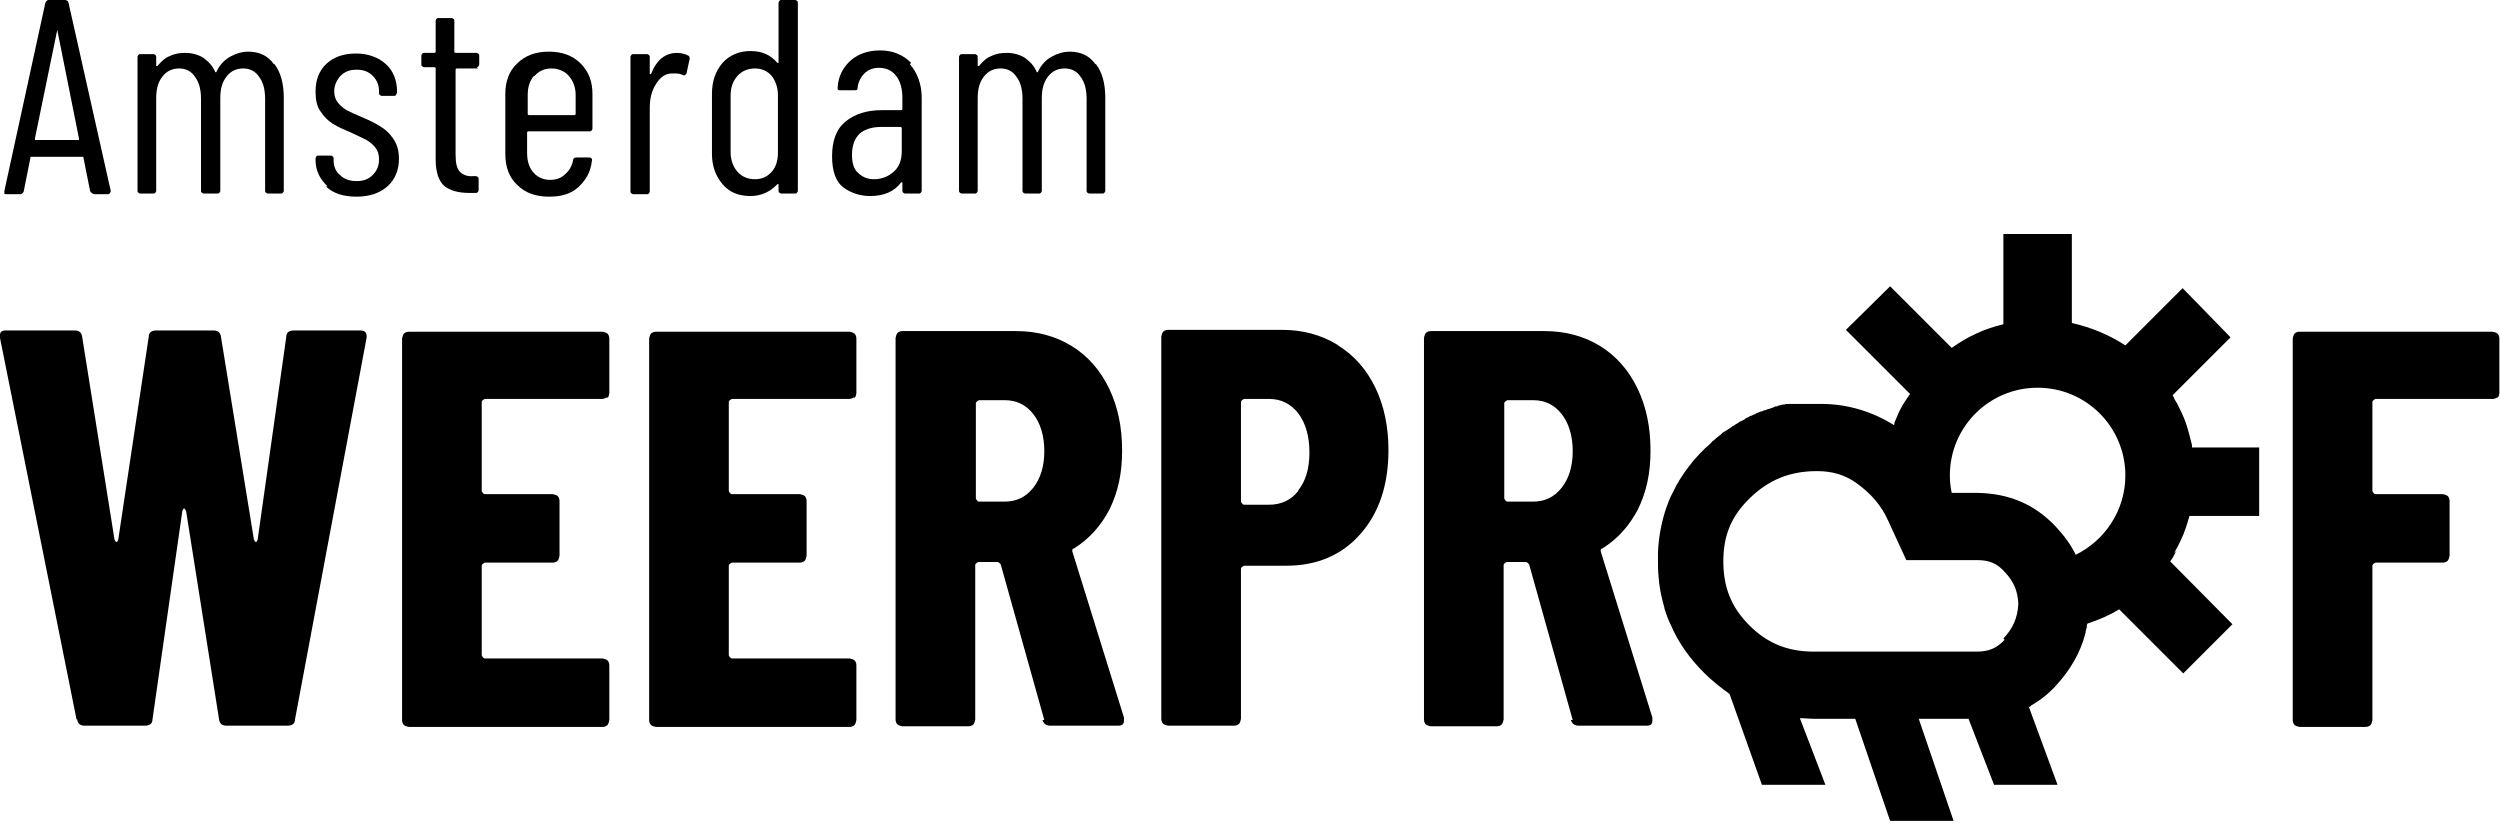
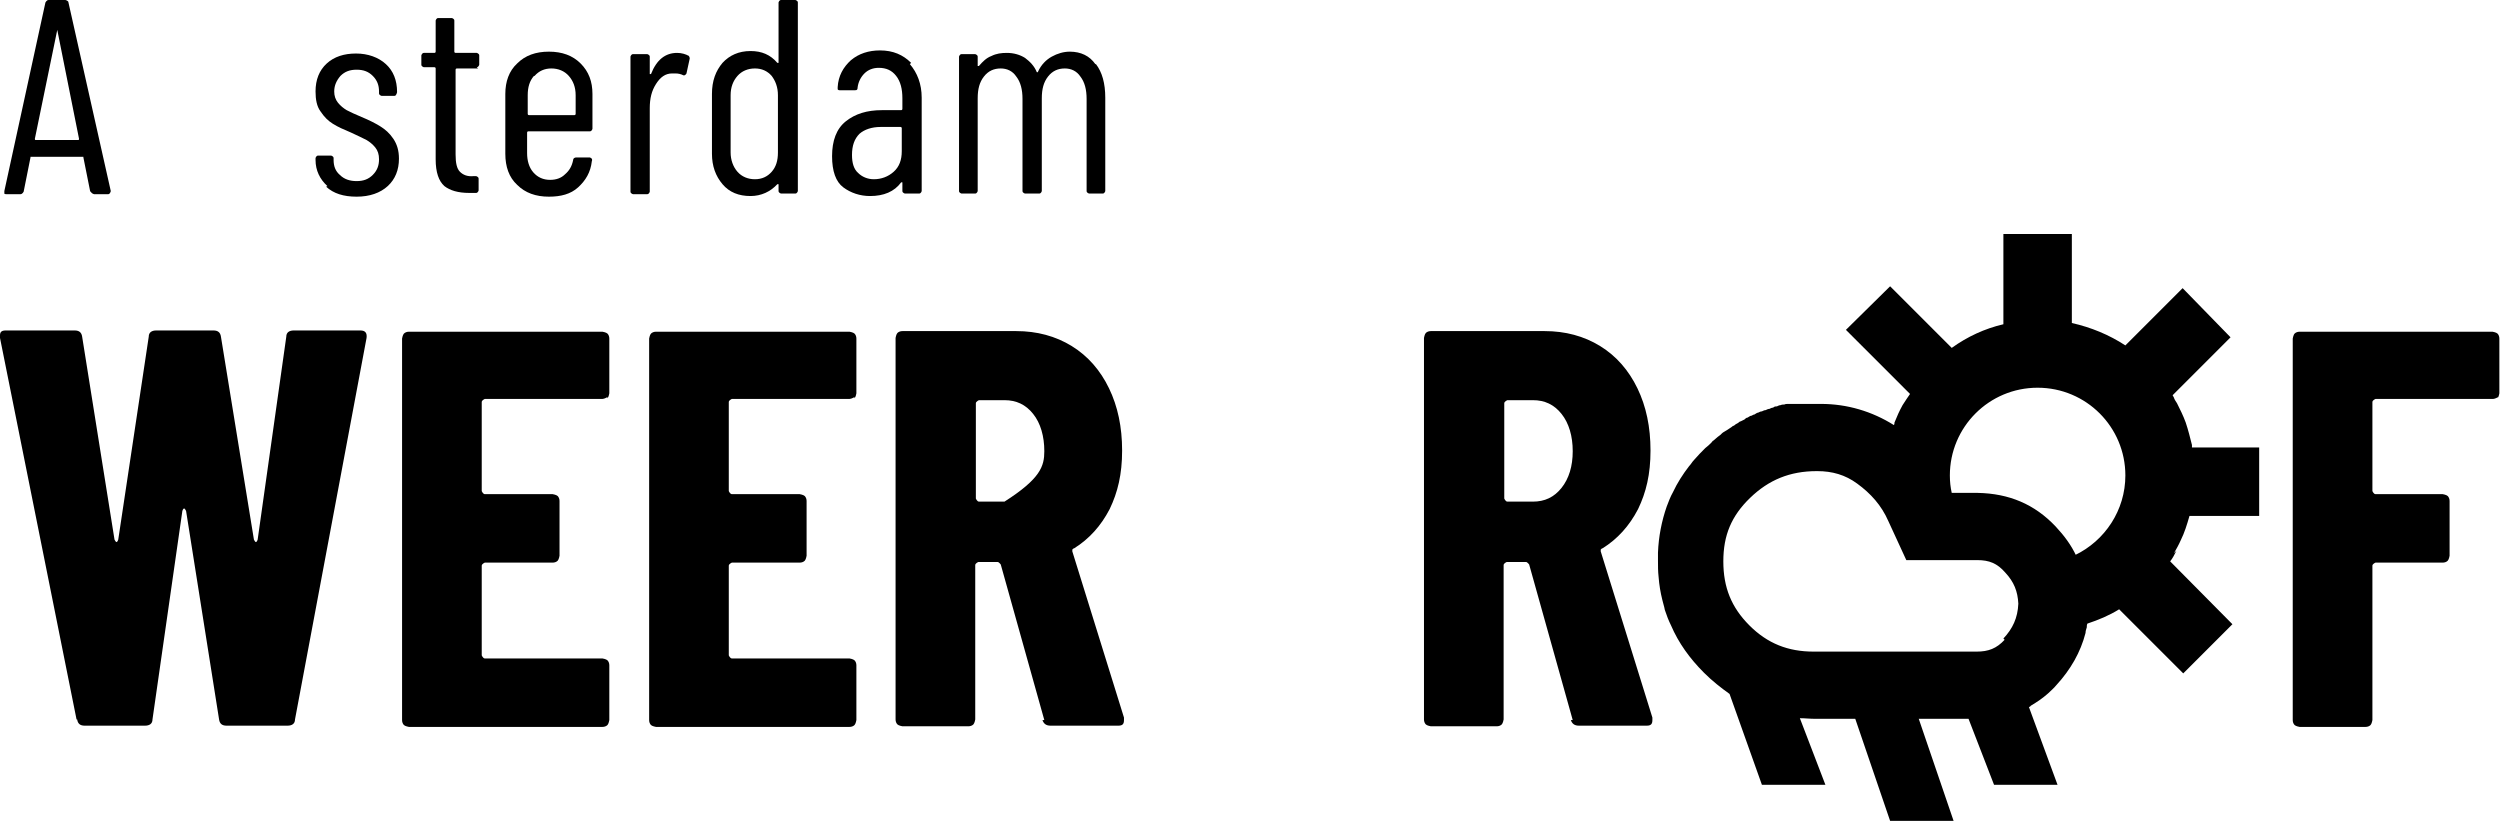
<svg xmlns="http://www.w3.org/2000/svg" width="157" height="52" viewBox="0 0 157 52" fill="none">
  <g clip-path="url(#clip0_922_2195)">
    <path d="M136.522 34.746C136.678 34.472 136.834 34.198 136.952 33.925C137.186 33.456 137.342 32.948 137.499 32.401H141.876V28.101H137.655C137.655 28.101 137.655 27.984 137.655 27.945C137.538 27.476 137.421 27.007 137.264 26.538C137.108 26.108 136.912 25.717 136.717 25.326C136.639 25.209 136.561 25.092 136.522 24.975C136.522 24.936 136.443 24.857 136.443 24.818L140.078 21.183L137.069 18.096L133.473 21.692C132.457 21.027 131.323 20.558 130.112 20.285V14.696H125.813V20.363C124.64 20.636 123.546 21.144 122.569 21.848L118.699 17.979L115.924 20.715L119.95 24.74C119.95 24.74 119.52 25.366 119.481 25.444C119.247 25.874 119.168 26.069 118.973 26.538C118.973 26.577 118.973 26.655 118.934 26.694C117.566 25.834 116.003 25.366 114.361 25.366C114.361 25.366 114.322 25.366 114.283 25.366C114.205 25.366 114.127 25.366 114.048 25.366C113.97 25.366 113.892 25.366 113.814 25.366C113.736 25.366 113.658 25.366 113.54 25.366C113.462 25.366 113.384 25.366 113.306 25.366C113.228 25.366 113.149 25.366 113.032 25.366C112.954 25.366 112.876 25.366 112.798 25.366C112.72 25.366 112.641 25.366 112.524 25.366C112.446 25.366 112.368 25.366 112.29 25.366C112.211 25.366 112.133 25.366 112.055 25.404C111.977 25.404 111.899 25.404 111.821 25.444C111.742 25.444 111.664 25.483 111.586 25.522C111.508 25.522 111.43 25.522 111.352 25.6C111.273 25.6 111.195 25.639 111.117 25.678C111.039 25.678 110.961 25.717 110.883 25.756C110.804 25.756 110.726 25.795 110.648 25.834C110.57 25.834 110.492 25.874 110.414 25.913C110.335 25.913 110.257 25.991 110.179 26.03C110.101 26.03 110.023 26.108 109.984 26.108C109.906 26.108 109.827 26.186 109.749 26.225C109.671 26.225 109.593 26.303 109.554 26.343C109.476 26.382 109.397 26.421 109.319 26.46C109.241 26.46 109.202 26.538 109.124 26.577C109.046 26.616 108.968 26.655 108.889 26.733C108.811 26.733 108.772 26.812 108.694 26.851C108.616 26.89 108.538 26.968 108.459 27.007C108.381 27.046 108.342 27.085 108.264 27.124C108.186 27.163 108.108 27.241 108.029 27.32C107.99 27.359 107.912 27.398 107.873 27.437C107.795 27.515 107.678 27.593 107.6 27.671C107.56 27.671 107.521 27.75 107.482 27.789C107.365 27.906 107.248 28.023 107.091 28.14C106.857 28.375 106.622 28.609 106.388 28.883C106.271 29 106.193 29.157 106.075 29.274C105.684 29.782 105.333 30.329 105.059 30.915C104.903 31.189 104.786 31.502 104.668 31.814C104.356 32.713 104.16 33.69 104.121 34.706C104.121 34.863 104.121 35.058 104.121 35.215C104.121 35.566 104.121 35.879 104.16 36.231C104.199 36.739 104.277 37.208 104.395 37.677C104.434 37.872 104.512 38.068 104.551 38.302C104.668 38.654 104.786 38.967 104.942 39.279C105.411 40.374 106.114 41.351 107.013 42.25C107.521 42.758 108.069 43.188 108.616 43.579L110.648 49.285H114.635L113.032 45.103C113.345 45.103 113.658 45.142 114.009 45.142H116.511L118.699 51.552H122.686L120.497 45.142H123.624L125.226 49.285H129.213L127.415 44.399C127.415 44.399 127.493 44.399 127.532 44.321C127.923 44.087 128.275 43.852 128.627 43.539C128.783 43.383 128.978 43.227 129.135 43.031C130.034 42.054 130.659 40.96 130.972 39.748C130.972 39.631 131.011 39.514 131.05 39.397C131.05 39.318 131.05 39.24 131.089 39.162C131.792 38.928 132.457 38.654 133.082 38.263L137.108 42.289L140.196 39.201L136.287 35.254C136.443 35.058 136.561 34.824 136.678 34.589L136.522 34.746ZM125.891 40.178C125.383 40.725 124.875 40.921 124.132 40.921H113.892C112.29 40.921 111 40.413 109.866 39.279C108.733 38.146 108.225 36.895 108.225 35.254C108.225 33.612 108.733 32.401 109.906 31.267C111.078 30.134 112.407 29.587 114.087 29.587H114.127C115.065 29.587 115.885 29.821 116.628 30.368C117.488 30.994 118.152 31.736 118.582 32.713L119.716 35.175H124.171C124.914 35.175 125.422 35.371 125.93 35.957C126.477 36.544 126.712 37.13 126.751 37.911C126.712 38.81 126.399 39.475 125.813 40.1L125.891 40.178ZM130.385 34.902C130.073 34.237 129.643 33.651 129.096 33.065C127.767 31.658 126.164 30.994 124.21 30.954H122.569C122.491 30.603 122.451 30.251 122.451 29.86C122.451 26.812 124.914 24.349 127.962 24.349C131.011 24.349 133.473 26.812 133.473 29.86C133.473 32.049 132.183 33.964 130.307 34.863L130.385 34.902Z" fill="black" />
    <path d="M4.807 45.181L0 21.223V21.066C0 20.871 0.078 20.753 0.352 20.753H4.69C4.964 20.753 5.12 20.871 5.159 21.144L7.191 33.886C7.191 33.886 7.27 34.042 7.309 34.042C7.348 34.042 7.387 34.003 7.426 33.886L9.341 21.144C9.341 20.871 9.536 20.753 9.81 20.753H13.406C13.679 20.753 13.836 20.871 13.875 21.144L15.946 33.886C15.946 33.886 16.024 34.042 16.064 34.042C16.103 34.042 16.142 34.003 16.181 33.886L17.979 21.144C17.979 20.871 18.174 20.753 18.448 20.753H22.63C22.942 20.753 23.059 20.91 23.02 21.223L18.526 45.181C18.526 45.455 18.33 45.572 18.057 45.572H14.226C13.953 45.572 13.797 45.455 13.758 45.181L11.686 32.088C11.686 32.088 11.608 31.931 11.569 31.931C11.53 31.931 11.491 31.971 11.452 32.088L9.576 45.181C9.576 45.455 9.38 45.572 9.107 45.572H5.315C5.042 45.572 4.885 45.455 4.846 45.181H4.807Z" fill="black" />
    <path d="M38.148 24.936C38.148 24.936 37.952 25.053 37.835 25.053H30.448C30.448 25.053 30.253 25.131 30.253 25.248V30.837C30.253 30.837 30.331 31.033 30.448 31.033H34.708C34.708 31.033 34.943 31.072 35.021 31.15C35.099 31.228 35.138 31.345 35.138 31.462V34.902C35.138 34.902 35.099 35.136 35.021 35.215C34.943 35.293 34.826 35.332 34.708 35.332H30.448C30.448 35.332 30.253 35.41 30.253 35.527V41.155C30.253 41.155 30.331 41.351 30.448 41.351H37.835C37.835 41.351 38.069 41.39 38.148 41.468C38.226 41.546 38.265 41.663 38.265 41.781V45.22C38.265 45.22 38.226 45.455 38.148 45.533C38.069 45.611 37.952 45.65 37.835 45.65H25.68C25.68 45.65 25.445 45.611 25.367 45.533C25.289 45.455 25.25 45.337 25.25 45.22V21.262C25.25 21.262 25.289 21.027 25.367 20.949C25.445 20.871 25.563 20.832 25.68 20.832H37.835C37.835 20.832 38.069 20.871 38.148 20.949C38.226 21.027 38.265 21.144 38.265 21.262V24.701C38.265 24.701 38.226 24.936 38.148 25.014V24.936Z" fill="black" />
    <path d="M53.663 24.936C53.663 24.936 53.468 25.053 53.351 25.053H45.964C45.964 25.053 45.768 25.131 45.768 25.248V30.837C45.768 30.837 45.846 31.033 45.964 31.033H50.224C50.224 31.033 50.458 31.072 50.537 31.15C50.615 31.228 50.654 31.345 50.654 31.462V34.902C50.654 34.902 50.615 35.136 50.537 35.215C50.458 35.293 50.341 35.332 50.224 35.332H45.964C45.964 35.332 45.768 35.41 45.768 35.527V41.155C45.768 41.155 45.846 41.351 45.964 41.351H53.351C53.351 41.351 53.585 41.39 53.663 41.468C53.742 41.546 53.781 41.663 53.781 41.781V45.22C53.781 45.22 53.742 45.455 53.663 45.533C53.585 45.611 53.468 45.65 53.351 45.65H41.196C41.196 45.65 40.961 45.611 40.883 45.533C40.805 45.455 40.766 45.337 40.766 45.22V21.262C40.766 21.262 40.805 21.027 40.883 20.949C40.961 20.871 41.078 20.832 41.196 20.832H53.351C53.351 20.832 53.585 20.871 53.663 20.949C53.742 21.027 53.781 21.144 53.781 21.262V24.701C53.781 24.701 53.742 24.936 53.663 25.014V24.936Z" fill="black" />
-     <path d="M65.583 45.22L62.847 35.449C62.847 35.449 62.73 35.293 62.652 35.293H61.44C61.44 35.293 61.245 35.371 61.245 35.488V45.181C61.245 45.181 61.206 45.416 61.128 45.494C61.05 45.572 60.932 45.611 60.815 45.611H56.672C56.672 45.611 56.438 45.572 56.359 45.494C56.281 45.416 56.242 45.298 56.242 45.181V21.223C56.242 21.223 56.281 20.988 56.359 20.91C56.438 20.832 56.555 20.793 56.672 20.793H63.825C65.114 20.793 66.287 21.105 67.303 21.731C68.319 22.356 69.101 23.255 69.648 24.388C70.195 25.522 70.469 26.811 70.469 28.297C70.469 29.782 70.195 30.915 69.687 31.971C69.14 33.026 68.397 33.847 67.459 34.433C67.42 34.433 67.381 34.472 67.342 34.511C67.342 34.511 67.342 34.589 67.342 34.628L70.586 45.064V45.22C70.586 45.455 70.508 45.572 70.234 45.572H65.974C65.701 45.572 65.544 45.455 65.466 45.22H65.583ZM61.284 25.248V31.306C61.284 31.306 61.362 31.502 61.479 31.502H63.082C63.825 31.502 64.411 31.228 64.88 30.642C65.349 30.055 65.583 29.274 65.583 28.336C65.583 27.398 65.349 26.577 64.88 25.991C64.411 25.404 63.825 25.131 63.082 25.131H61.479C61.479 25.131 61.284 25.209 61.284 25.326V25.248Z" fill="black" />
-     <path d="M84.029 21.692C85.046 22.317 85.827 23.216 86.374 24.349C86.922 25.483 87.195 26.812 87.195 28.258C87.195 30.446 86.609 32.205 85.436 33.534C84.264 34.863 82.701 35.527 80.786 35.527H78.128C78.128 35.527 77.932 35.605 77.932 35.723V45.142C77.932 45.142 77.893 45.376 77.815 45.455C77.737 45.533 77.62 45.572 77.502 45.572H73.36C73.36 45.572 73.125 45.533 73.047 45.455C72.969 45.376 72.93 45.259 72.93 45.142V21.144C72.93 21.144 72.969 20.91 73.047 20.832C73.125 20.754 73.242 20.715 73.36 20.715H80.512C81.802 20.715 82.974 21.027 83.99 21.652L84.029 21.692ZM81.528 30.798C81.997 30.212 82.232 29.43 82.232 28.414C82.232 27.398 81.997 26.577 81.528 25.952C81.059 25.366 80.473 25.053 79.691 25.053H78.128C78.128 25.053 77.932 25.131 77.932 25.248V31.502C77.932 31.502 78.011 31.697 78.128 31.697H79.691C80.434 31.697 81.059 31.424 81.528 30.837V30.798Z" fill="black" />
+     <path d="M65.583 45.22L62.847 35.449C62.847 35.449 62.73 35.293 62.652 35.293H61.44C61.44 35.293 61.245 35.371 61.245 35.488V45.181C61.245 45.181 61.206 45.416 61.128 45.494C61.05 45.572 60.932 45.611 60.815 45.611H56.672C56.672 45.611 56.438 45.572 56.359 45.494C56.281 45.416 56.242 45.298 56.242 45.181V21.223C56.242 21.223 56.281 20.988 56.359 20.91C56.438 20.832 56.555 20.793 56.672 20.793H63.825C65.114 20.793 66.287 21.105 67.303 21.731C68.319 22.356 69.101 23.255 69.648 24.388C70.195 25.522 70.469 26.811 70.469 28.297C70.469 29.782 70.195 30.915 69.687 31.971C69.14 33.026 68.397 33.847 67.459 34.433C67.42 34.433 67.381 34.472 67.342 34.511C67.342 34.511 67.342 34.589 67.342 34.628L70.586 45.064V45.22C70.586 45.455 70.508 45.572 70.234 45.572H65.974C65.701 45.572 65.544 45.455 65.466 45.22H65.583ZM61.284 25.248V31.306C61.284 31.306 61.362 31.502 61.479 31.502H63.082C65.349 30.055 65.583 29.274 65.583 28.336C65.583 27.398 65.349 26.577 64.88 25.991C64.411 25.404 63.825 25.131 63.082 25.131H61.479C61.479 25.131 61.284 25.209 61.284 25.326V25.248Z" fill="black" />
    <path d="M98.767 45.22L96.031 35.449C96.031 35.449 95.914 35.293 95.835 35.293H94.624C94.624 35.293 94.428 35.371 94.428 35.488V45.181C94.428 45.181 94.389 45.416 94.311 45.494C94.233 45.572 94.116 45.611 93.999 45.611H89.856C89.856 45.611 89.621 45.572 89.543 45.494C89.465 45.416 89.426 45.298 89.426 45.181V21.223C89.426 21.223 89.465 20.988 89.543 20.91C89.621 20.832 89.739 20.793 89.856 20.793H97.008C98.298 20.793 99.47 21.105 100.487 21.731C101.503 22.356 102.284 23.255 102.832 24.388C103.379 25.522 103.652 26.811 103.652 28.297C103.652 29.782 103.379 30.915 102.871 31.971C102.323 33.026 101.581 33.847 100.643 34.433C100.604 34.433 100.565 34.472 100.526 34.511C100.526 34.511 100.526 34.589 100.526 34.628L103.77 45.064V45.22C103.77 45.455 103.691 45.572 103.418 45.572H99.158C98.884 45.572 98.728 45.455 98.65 45.22H98.767ZM94.468 25.248V31.306C94.468 31.306 94.546 31.502 94.663 31.502H96.266C97.008 31.502 97.594 31.228 98.063 30.642C98.532 30.055 98.767 29.274 98.767 28.336C98.767 27.398 98.532 26.577 98.063 25.991C97.594 25.404 97.008 25.131 96.266 25.131H94.663C94.663 25.131 94.468 25.209 94.468 25.326V25.248Z" fill="black" />
    <path d="M156.882 24.936C156.882 24.936 156.687 25.053 156.569 25.053H149.183C149.183 25.053 148.987 25.131 148.987 25.248V30.837C148.987 30.837 149.065 31.033 149.183 31.033H153.404C153.404 31.033 153.638 31.072 153.716 31.15C153.794 31.228 153.834 31.345 153.834 31.462V34.902C153.834 34.902 153.794 35.136 153.716 35.215C153.638 35.293 153.521 35.332 153.404 35.332H149.183C149.183 35.332 148.987 35.41 148.987 35.527V45.22C148.987 45.22 148.948 45.455 148.87 45.533C148.792 45.611 148.674 45.65 148.557 45.65H144.414C144.414 45.65 144.18 45.611 144.102 45.533C144.023 45.455 143.984 45.337 143.984 45.22V21.262C143.984 21.262 144.023 21.027 144.102 20.949C144.18 20.871 144.297 20.832 144.414 20.832H156.53C156.53 20.832 156.765 20.871 156.843 20.949C156.921 21.027 156.96 21.144 156.96 21.262V24.701C156.96 24.701 156.921 24.936 156.843 25.014L156.882 24.936Z" fill="black" />
    <path d="M5.667 12.038L5.237 9.888V9.849C5.237 9.849 5.237 9.849 5.159 9.849H1.993C1.993 9.849 1.954 9.849 1.915 9.849C1.915 9.849 1.915 9.849 1.915 9.888L1.485 12.038C1.485 12.038 1.407 12.194 1.29 12.194H0.391C0.391 12.194 0.273 12.194 0.273 12.155C0.273 12.155 0.273 12.077 0.273 11.999L2.853 0.156C2.853 0.156 2.931 0 3.048 0H4.104C4.104 0 4.299 0.039 4.299 0.156L6.957 11.999C6.957 11.999 6.918 12.194 6.8 12.194H5.902C5.902 12.194 5.745 12.155 5.706 12.038H5.667ZM2.189 8.794H4.924C4.924 8.794 4.963 8.794 4.963 8.716L3.596 1.876V1.837C3.596 1.837 3.596 1.837 3.596 1.876L2.189 8.716C2.189 8.716 2.189 8.794 2.228 8.794H2.189Z" fill="black" />
-     <path d="M17.235 4.026C17.626 4.534 17.821 5.237 17.821 6.136V11.999C17.821 11.999 17.782 12.155 17.665 12.155H16.805C16.805 12.155 16.649 12.116 16.649 11.999V6.214C16.649 5.628 16.532 5.159 16.258 4.807C16.024 4.456 15.672 4.299 15.281 4.299C14.851 4.299 14.499 4.456 14.226 4.807C13.952 5.159 13.835 5.589 13.835 6.175V11.999C13.835 11.999 13.796 12.155 13.678 12.155H12.78C12.78 12.155 12.623 12.116 12.623 11.999V6.214C12.623 5.628 12.506 5.159 12.232 4.807C11.998 4.456 11.646 4.299 11.255 4.299C10.825 4.299 10.474 4.456 10.2 4.807C9.926 5.159 9.809 5.589 9.809 6.175V11.999C9.809 11.999 9.77 12.155 9.653 12.155H8.793C8.793 12.155 8.637 12.116 8.637 11.999V3.557C8.637 3.557 8.676 3.4 8.793 3.4H9.653C9.653 3.4 9.809 3.439 9.809 3.557V4.104C9.809 4.104 9.809 4.104 9.809 4.143C9.809 4.143 9.809 4.143 9.887 4.143C10.122 3.869 10.356 3.635 10.669 3.518C10.982 3.361 11.294 3.322 11.646 3.322C12.076 3.322 12.467 3.439 12.78 3.635C13.092 3.869 13.366 4.143 13.522 4.534C13.522 4.534 13.522 4.534 13.561 4.534C13.6 4.534 13.6 4.534 13.6 4.495C13.796 4.065 14.108 3.752 14.46 3.557C14.812 3.361 15.203 3.244 15.594 3.244C16.297 3.244 16.844 3.518 17.196 4.026H17.235Z" fill="black" />
    <path d="M20.559 11.686C20.09 11.256 19.816 10.709 19.816 10.045V9.927C19.816 9.927 19.855 9.771 19.973 9.771H20.794C20.794 9.771 20.95 9.81 20.95 9.927V10.045C20.95 10.435 21.067 10.748 21.341 10.983C21.614 11.256 21.966 11.373 22.396 11.373C22.826 11.373 23.139 11.256 23.412 10.983C23.686 10.709 23.803 10.396 23.803 10.005C23.803 9.693 23.725 9.458 23.569 9.263C23.412 9.067 23.217 8.911 23.021 8.794C22.787 8.677 22.474 8.52 22.044 8.325C21.575 8.129 21.223 7.973 20.911 7.778C20.598 7.582 20.364 7.348 20.129 6.996C19.895 6.683 19.816 6.253 19.816 5.745C19.816 5.003 20.051 4.416 20.52 3.987C20.989 3.557 21.614 3.361 22.357 3.361C23.099 3.361 23.764 3.596 24.233 4.026C24.702 4.456 24.936 5.042 24.936 5.784C24.936 5.784 24.897 6.019 24.78 6.019H23.959C23.959 6.019 23.803 5.98 23.803 5.863V5.745C23.803 5.354 23.686 5.042 23.412 4.768C23.139 4.495 22.826 4.377 22.396 4.377C21.966 4.377 21.653 4.495 21.38 4.768C21.145 5.042 20.989 5.354 20.989 5.745C20.989 6.019 21.067 6.253 21.223 6.449C21.38 6.644 21.575 6.801 21.771 6.918C22.005 7.035 22.318 7.191 22.709 7.348C23.178 7.543 23.569 7.739 23.881 7.934C24.194 8.129 24.467 8.364 24.702 8.716C24.936 9.067 25.054 9.458 25.054 9.966C25.054 10.67 24.819 11.256 24.35 11.686C23.881 12.116 23.217 12.351 22.396 12.351C21.575 12.351 20.95 12.155 20.481 11.725L20.559 11.686Z" fill="black" />
    <path d="M30.018 4.299H28.689C28.689 4.299 28.611 4.299 28.611 4.377V9.693C28.611 10.24 28.689 10.592 28.884 10.787C29.08 10.983 29.353 11.1 29.744 11.061H29.9C29.9 11.061 30.057 11.1 30.057 11.217V11.96C30.057 11.96 30.018 12.116 29.9 12.116H29.47C28.767 12.116 28.259 11.96 27.907 11.686C27.555 11.373 27.36 10.826 27.36 10.005V4.299C27.36 4.299 27.36 4.221 27.282 4.221H26.617C26.617 4.221 26.461 4.182 26.461 4.065V3.478C26.461 3.478 26.5 3.322 26.617 3.322H27.282C27.282 3.322 27.36 3.322 27.36 3.244V1.29C27.36 1.29 27.399 1.133 27.516 1.133H28.376C28.376 1.133 28.532 1.173 28.532 1.29V3.244C28.532 3.244 28.532 3.322 28.611 3.322H29.939C29.939 3.322 30.096 3.361 30.096 3.478V4.065C30.096 4.065 30.057 4.221 29.939 4.221L30.018 4.299Z" fill="black" />
    <path d="M37.167 8.247H33.181C33.181 8.247 33.102 8.247 33.102 8.325V9.615C33.102 10.084 33.22 10.514 33.493 10.826C33.767 11.139 34.118 11.295 34.548 11.295C34.939 11.295 35.252 11.178 35.486 10.944C35.76 10.709 35.916 10.435 35.995 10.045C35.995 9.927 36.112 9.888 36.19 9.888H37.05C37.05 9.888 37.128 9.927 37.167 9.966C37.167 9.966 37.206 10.045 37.167 10.123C37.089 10.826 36.776 11.334 36.307 11.764C35.838 12.194 35.213 12.351 34.47 12.351C33.65 12.351 32.985 12.116 32.477 11.608C31.969 11.139 31.734 10.475 31.734 9.654V5.902C31.734 5.12 31.969 4.456 32.477 3.987C32.985 3.478 33.65 3.244 34.47 3.244C35.291 3.244 35.955 3.478 36.464 3.987C36.972 4.495 37.206 5.12 37.206 5.902V8.09C37.206 8.09 37.167 8.247 37.05 8.247H37.167ZM33.532 4.768C33.259 5.081 33.141 5.472 33.141 5.98V7.152C33.141 7.152 33.141 7.231 33.22 7.231H36.073C36.073 7.231 36.151 7.231 36.151 7.152V5.98C36.151 5.472 35.995 5.081 35.721 4.768C35.447 4.456 35.056 4.299 34.627 4.299C34.197 4.299 33.845 4.456 33.571 4.768H33.532Z" fill="black" />
    <path d="M43.229 3.478C43.229 3.478 43.346 3.596 43.307 3.713L43.111 4.612C43.111 4.612 43.033 4.768 42.916 4.729C42.76 4.651 42.603 4.612 42.408 4.612C42.33 4.612 42.252 4.612 42.212 4.612C41.782 4.612 41.47 4.846 41.196 5.276C40.923 5.706 40.805 6.175 40.805 6.801V12.038C40.805 12.038 40.766 12.194 40.649 12.194H39.75C39.75 12.194 39.594 12.155 39.594 12.038V3.557C39.594 3.557 39.633 3.4 39.75 3.4H40.649C40.649 3.4 40.805 3.439 40.805 3.557V4.612V4.651C40.805 4.651 40.805 4.651 40.883 4.651C41.235 3.752 41.782 3.322 42.525 3.322C42.799 3.322 43.072 3.4 43.268 3.518L43.229 3.478Z" fill="black" />
    <path d="M49.049 0H49.948C49.948 0 50.105 0.039 50.105 0.156V11.999C50.105 11.999 50.065 12.155 49.948 12.155H49.049C49.049 12.155 48.893 12.116 48.893 11.999V11.608V11.569C48.893 11.569 48.893 11.569 48.815 11.569C48.385 12.038 47.799 12.311 47.134 12.311C46.392 12.311 45.805 12.077 45.375 11.569C44.945 11.061 44.711 10.435 44.711 9.654V5.902C44.711 5.081 44.945 4.456 45.375 3.947C45.805 3.478 46.392 3.205 47.134 3.205C47.838 3.205 48.385 3.439 48.815 3.947C48.815 3.947 48.854 3.947 48.893 3.947C48.893 3.947 48.893 3.947 48.893 3.908V0.156C48.893 0.156 48.932 0 49.049 0ZM48.463 10.787C48.737 10.475 48.854 10.084 48.854 9.576V5.98C48.854 5.472 48.697 5.081 48.463 4.768C48.189 4.456 47.838 4.299 47.408 4.299C46.978 4.299 46.587 4.456 46.313 4.768C46.04 5.081 45.883 5.472 45.883 5.98V9.576C45.883 10.045 46.04 10.475 46.313 10.787C46.587 11.1 46.978 11.256 47.408 11.256C47.838 11.256 48.189 11.1 48.463 10.787Z" fill="black" />
    <path d="M57.139 4.026C57.608 4.573 57.882 5.276 57.882 6.136V11.999C57.882 11.999 57.843 12.155 57.726 12.155H56.827C56.827 12.155 56.67 12.116 56.67 11.999V11.491C56.67 11.491 56.67 11.491 56.67 11.452C56.67 11.452 56.67 11.452 56.592 11.452C56.162 12.038 55.498 12.311 54.638 12.311C54.013 12.311 53.426 12.116 52.957 11.764C52.488 11.412 52.254 10.748 52.254 9.81C52.254 8.833 52.528 8.09 53.114 7.621C53.7 7.152 54.443 6.918 55.381 6.918H56.592C56.592 6.918 56.67 6.918 56.67 6.84V6.175C56.67 5.589 56.553 5.12 56.279 4.768C56.006 4.416 55.654 4.26 55.185 4.26C54.833 4.26 54.521 4.377 54.286 4.612C54.052 4.846 53.895 5.159 53.856 5.511C53.856 5.628 53.817 5.667 53.7 5.667H52.723C52.723 5.667 52.606 5.667 52.606 5.589C52.606 5.589 52.606 5.511 52.606 5.472C52.645 4.768 52.957 4.221 53.426 3.791C53.934 3.361 54.56 3.166 55.263 3.166C56.084 3.166 56.709 3.439 57.218 3.947L57.139 4.026ZM56.123 10.787C56.475 10.475 56.631 10.044 56.631 9.497V8.051C56.631 8.051 56.631 7.973 56.553 7.973H55.302C54.755 7.973 54.286 8.129 53.974 8.403C53.661 8.716 53.505 9.146 53.505 9.732C53.505 10.24 53.622 10.631 53.895 10.865C54.13 11.1 54.482 11.256 54.873 11.256C55.342 11.256 55.772 11.1 56.123 10.787Z" fill="black" />
    <path d="M68.825 4.026C69.216 4.534 69.411 5.237 69.411 6.136V11.999C69.411 11.999 69.372 12.155 69.255 12.155H68.395C68.395 12.155 68.239 12.116 68.239 11.999V6.214C68.239 5.628 68.121 5.159 67.848 4.807C67.613 4.456 67.262 4.299 66.871 4.299C66.441 4.299 66.089 4.456 65.816 4.807C65.542 5.159 65.425 5.589 65.425 6.175V11.999C65.425 11.999 65.386 12.155 65.268 12.155H64.37C64.37 12.155 64.213 12.116 64.213 11.999V6.214C64.213 5.628 64.096 5.159 63.822 4.807C63.588 4.456 63.236 4.299 62.845 4.299C62.415 4.299 62.063 4.456 61.79 4.807C61.516 5.159 61.399 5.589 61.399 6.175V11.999C61.399 11.999 61.36 12.155 61.243 12.155H60.383C60.383 12.155 60.227 12.116 60.227 11.999V3.557C60.227 3.557 60.266 3.4 60.383 3.4H61.243C61.243 3.4 61.399 3.439 61.399 3.557V4.104C61.399 4.104 61.399 4.104 61.399 4.143C61.399 4.143 61.399 4.143 61.477 4.143C61.712 3.869 61.946 3.635 62.259 3.518C62.572 3.361 62.884 3.322 63.236 3.322C63.666 3.322 64.057 3.439 64.37 3.635C64.682 3.869 64.956 4.143 65.112 4.534C65.112 4.534 65.112 4.534 65.151 4.534C65.19 4.534 65.19 4.534 65.19 4.495C65.386 4.065 65.698 3.752 66.05 3.557C66.402 3.361 66.793 3.244 67.183 3.244C67.887 3.244 68.434 3.518 68.786 4.026H68.825Z" fill="black" />
  </g>
  <defs>
    <clipPath id="clip0_922_2195">
      <rect width="157" height="51.63" fill="white" />
    </clipPath>
  </defs>
</svg>